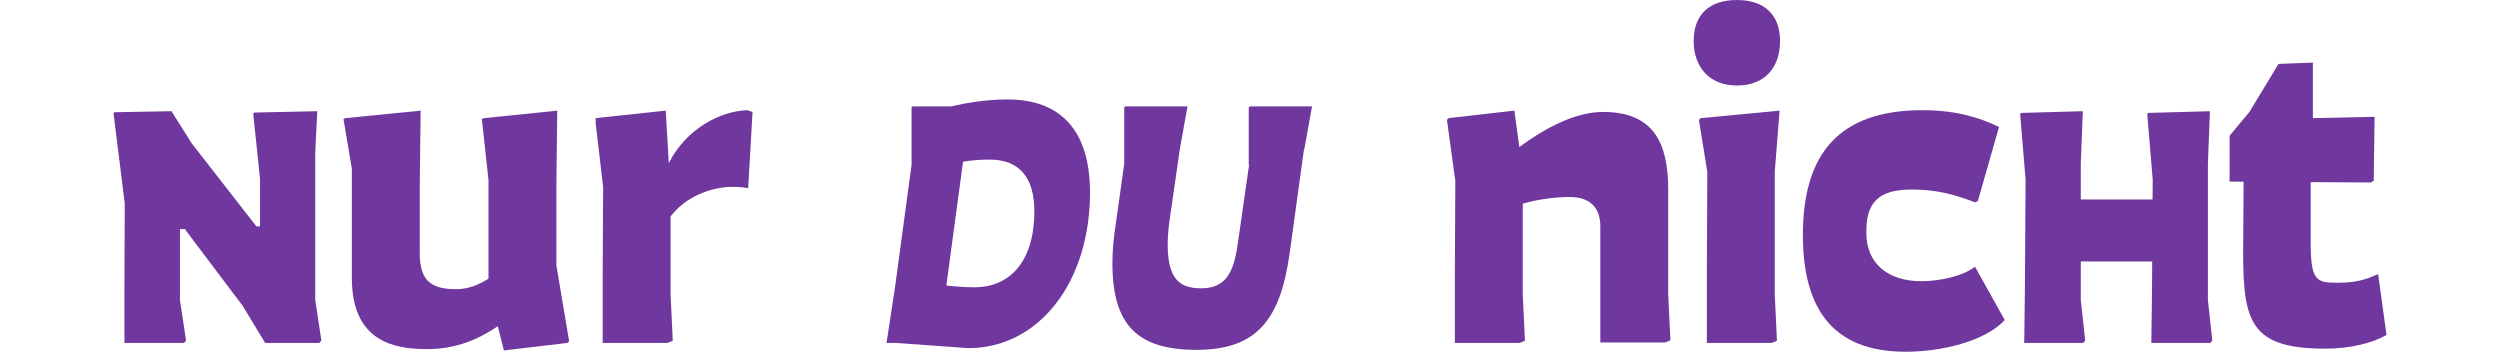
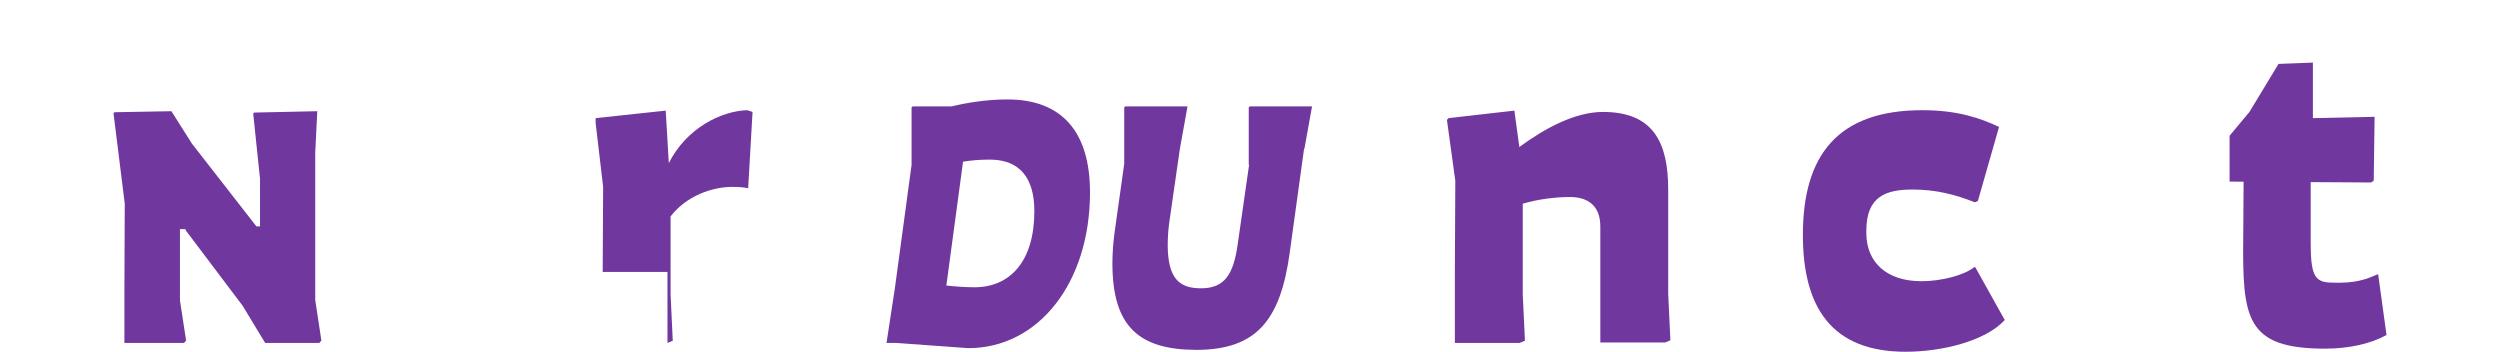
<svg xmlns="http://www.w3.org/2000/svg" id="Ebene_1" data-name="Ebene 1" viewBox="0 0 1760.74 247.73">
  <defs>
    <style>
      .cls-1 {
        fill: #70379e;
        stroke-width: 0px;
      }
    </style>
  </defs>
  <path class="cls-1" d="m226.34,239.84l-1.44,1.68h-38.16l-15.84-26.16-39.84-52.8-.52-1.2h-3.8v50.16l4.32,28.32-1.44,1.68h-42v-37.68l.24-60.48-7.92-63.6.72-.72,40.08-.72,14.4,22.8,45.45,58.32h2.55v-33.36l-4.8-46.08.72-.72,44.4-.96-1.44,29.04v103.92l4.32,28.56Z" />
-   <path class="cls-1" d="m400.85,240.29l-1.24,1.24-44.7,5.28-4.32-17.05c-13.01,8.83-28.89,16.12-49.69,16.12-22.35,0-53.09-4.66-53.09-49.98v-76.99l-5.9-35.08,1.24-.62,53.09-5.28-.62,53.71v46.57c0,18.94,7.45,25.46,25.46,25.46,8.75,0,15.76-2.92,22.97-7.42v-69.26l-4.66-43.15,1.24-.62,51.84-5.28-.62,52.15v56.81l9,53.4Z" />
-   <path class="cls-1" d="m424.47,191.54l.31-59.92-5.28-45.01v-3.42l49.36-5.28,2.17,36.94c12.42-24.53,36.63-36.63,55.26-37.25l3.73,1.24-3.1,53.71c-3.42-.62-5.9-.93-11.18-.93-13.97,0-32.29,6.21-43.46,20.8v54.95l1.55,32.6-3.73,1.55h-45.63v-49.98Z" />
+   <path class="cls-1" d="m424.47,191.54l.31-59.92-5.28-45.01v-3.42l49.36-5.28,2.17,36.94c12.42-24.53,36.63-36.63,55.26-37.25l3.73,1.24-3.1,53.71c-3.42-.62-5.9-.93-11.18-.93-13.97,0-32.29,6.21-43.46,20.8v54.95l1.55,32.6-3.73,1.55v-49.98Z" />
  <path class="cls-1" d="m767.69,135.44c0,63.7-36.26,109.76-85.75,109.76l-50.71-3.67h-6.86l5.88-38.46,11.76-86.97v-40.42l.73-.74h27.19c10.53-2.45,24.25-4.9,39.69-4.9,38.22,0,58.06,22.79,58.06,65.41Zm-39.2,13.23c0-23.27-10.29-36.26-31.36-36.26-6.86,0-13.23.49-18.86,1.47l-11.76,87.22c6.61.73,13.47,1.22,19.84,1.22,24.74,0,42.14-17.88,42.14-53.65Z" />
  <path class="cls-1" d="m918.68,104.82h-.24l-10.04,72.76c-6.61,48.75-24.01,68.6-65.41,68.84-41.16,0-59.53-16.66-59.53-61,0-6.62.49-13.72,1.47-21.32l6.86-48.75v-39.69l.73-.74h43.85l-5.39,29.89-7.59,52.67c-.74,5.63-.98,11.27-.98,15.68.24,23.52,8.57,29.89,23.52,29.89,16.66,0,22.78-10.04,25.72-30.62l8.08-56.35h-.25v-40.42l.74-.74h43.85l-5.39,29.89Z" />
  <path class="cls-1" d="m1176.47,239.66l-3.73,1.55h-45.63v-81.65c0-14.9-9-20.8-21.42-20.8-9.45,0-22.07,1.38-33.22,4.7v63.9l1.55,32.6-3.73,1.55h-45.63v-49.98l.31-64.26-5.9-42.84,1.24-1.24,46.26-5.28,3.5,25.63c18.07-13.27,39.27-24.7,58.89-24.7,35.39,0,45.95,21.42,45.95,54.64v73.57l1.55,32.6Z" />
-   <path class="cls-1" d="m1223.25,0c19.25,0,30.42,10.24,30.42,28.87s-10.56,31.35-30.42,31.35-30.42-13.66-30.42-31.35c0-18.63,11.18-28.87,30.42-28.87Zm26.7,207.37l1.55,32.6-3.73,1.55h-45.63v-49.98l.31-70.47-5.9-36.63,1.24-1.24,55.57-5.28-3.41,43.15v86.3Z" />
  <path class="cls-1" d="m1269.76,165.46c0-56.5,24.84-87.85,84.13-87.85,24.84,0,40.98,5.59,54.02,11.8l-14.9,52.15-2.17.93c-13.97-5.59-27.63-9-43.77-9-18.63,0-32.6,4.66-32.6,28.87v1.86c0,20.49,14.28,33.84,38.81,33.84,13.66,0,29.8-4.04,37.25-9.93h.62l20.8,37.25c-13.66,14.9-44.39,22.35-69.85,22.35-52.15,0-72.33-31.35-72.33-82.27Z" />
-   <path class="cls-1" d="m1558.13,239.84l-1.44,1.68h-41.52l.48-37.68.12-19.68h-50.28v27.12l3.12,28.56-1.44,1.68h-41.52l.48-37.68.48-77.52-3.84-46.08.72-.72,43.44-1.2-1.44,36.96v25.2h50.55l.09-14.16-3.84-46.08.72-.72,43.44-1.2-1.44,36.96v96l3.12,28.56Z" />
  <path class="cls-1" d="m1680.8,235.93c-10.56,5.9-25.77,9.62-43.15,9.62-56.19,0-58.36-21.42-57.74-79.16l.25-38.43-9.87-.06v-32.29l13.97-16.76,20.49-33.84,24.21-.93v39.12l43.46-.93-.62,45.01-1.86,1.24-42.53-.26v42.48c0,22.04,2.48,27.63,13.04,28.25,19.25.93,26.08-2.48,34.46-5.9l5.9,42.84Z" />
</svg>